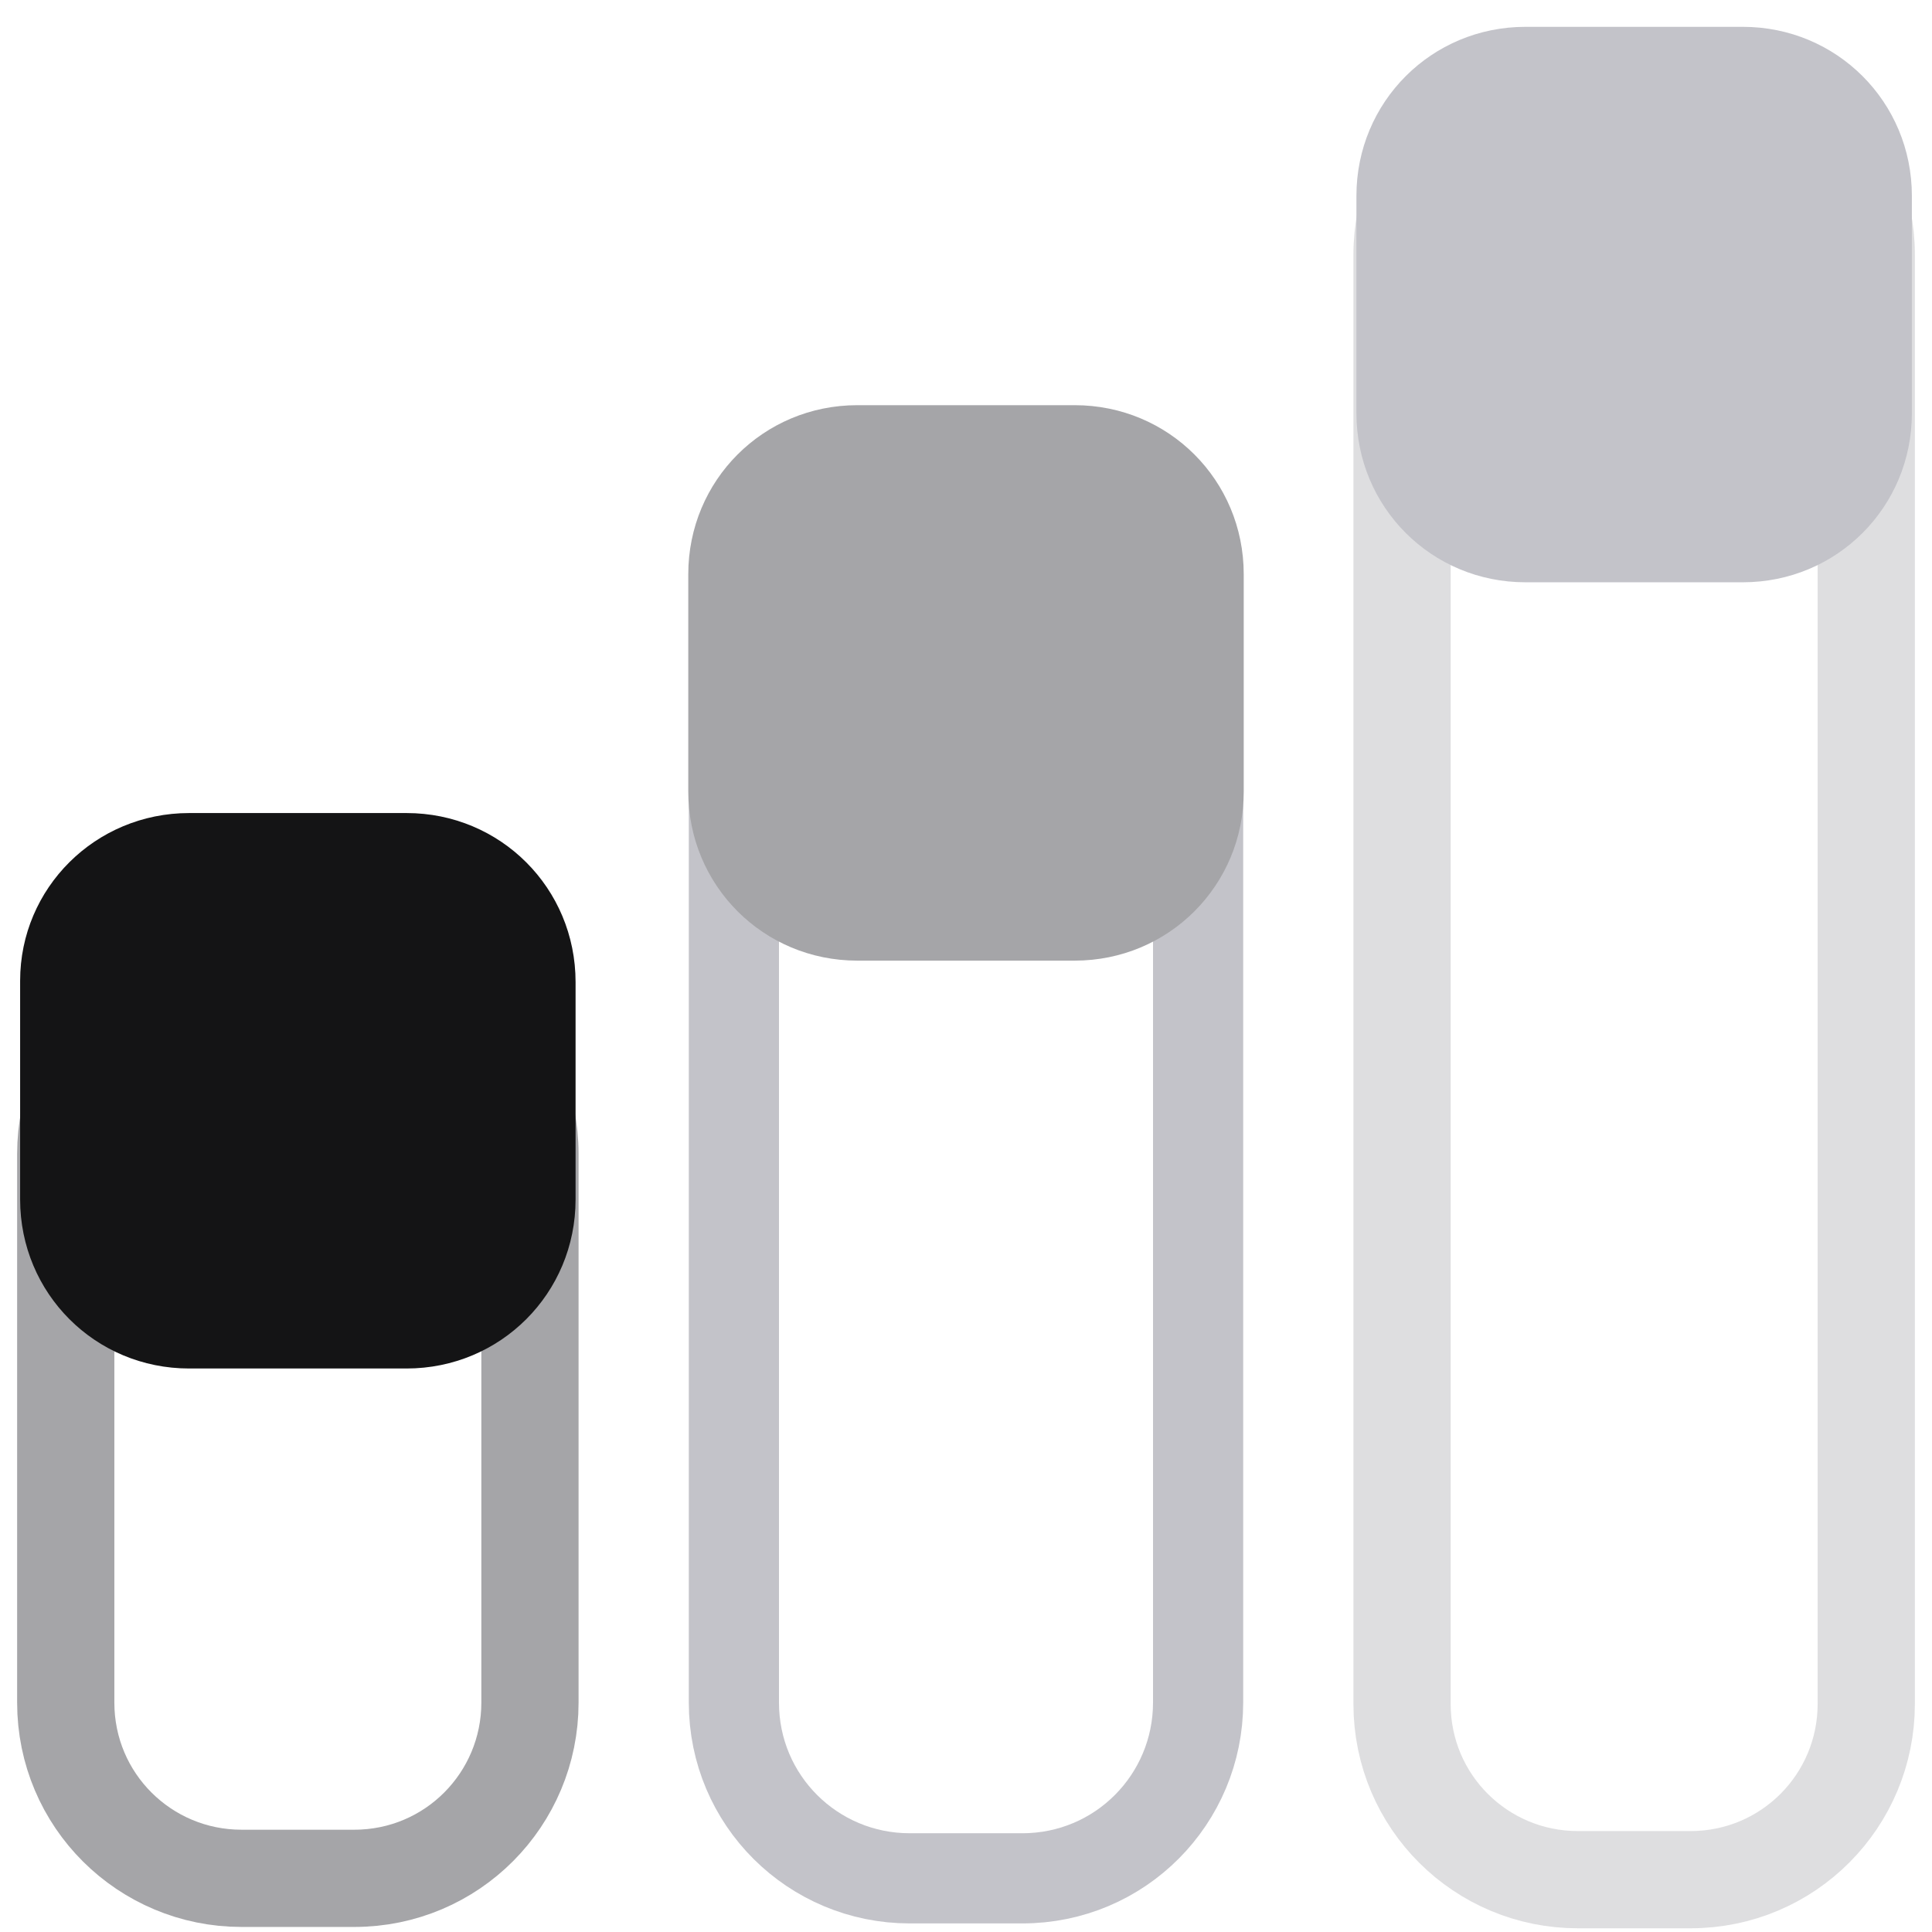
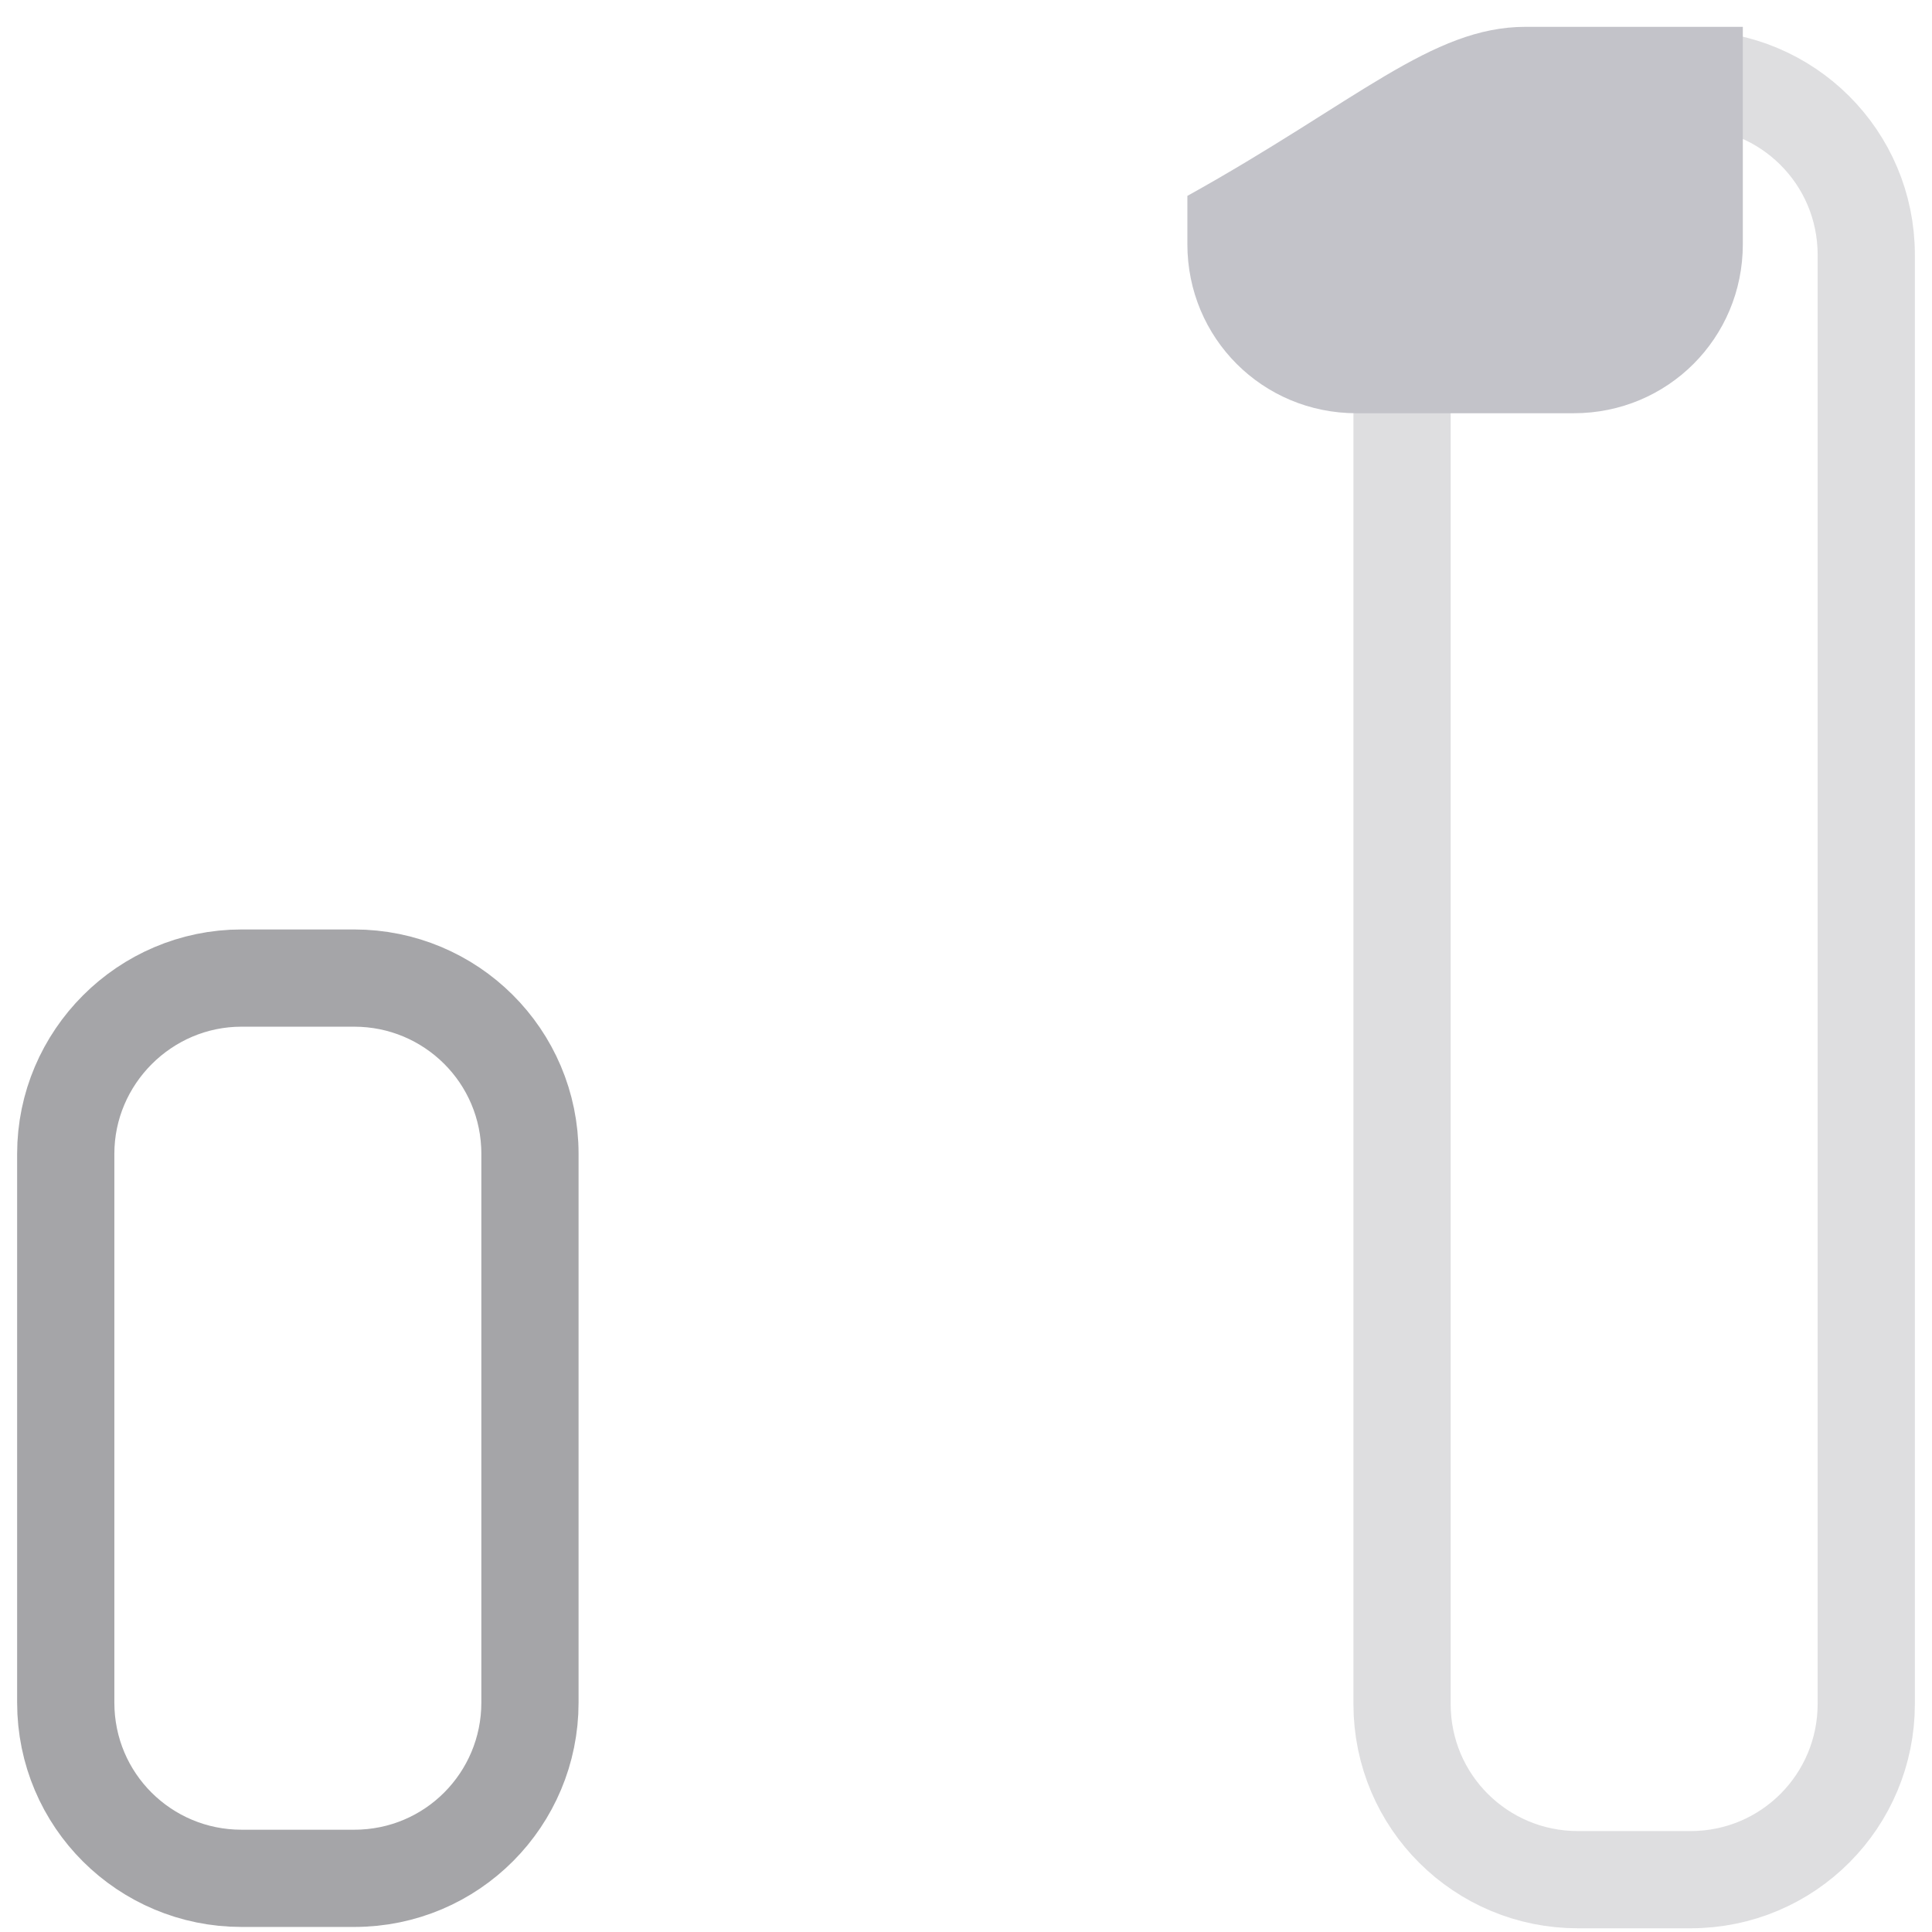
<svg xmlns="http://www.w3.org/2000/svg" id="Layer_1" x="0px" y="0px" viewBox="0 0 144 144" style="enable-background:new 0 0 144 144;" xml:space="preserve">
  <style type="text/css">	.st0{fill:none;stroke:#DEDEE0;stroke-width:7.247;stroke-miterlimit:10;}	.st1{fill:none;stroke:#C3C3C9;stroke-width:6.721;stroke-miterlimit:10;}	.st2{fill:none;stroke:#A5A5A8;stroke-width:7.247;stroke-miterlimit:10;}	.st3{fill:#C3C3C9;}	.st4{fill:#A5A5A8;}	.st5{fill:#141415;}</style>
  <g>
    <path class="st0" d="M117.6,5.9h8.4c7.2,0,13.1,5.8,13.1,13.1v108c0,7.2-5.8,13.1-13.1,13.1h-8.4c-7.2,0-13.1-5.8-13.1-13.1v-108  C104.5,11.7,110.4,5.9,117.6,5.9z" />
-     <path class="st1" d="M67.8,37.9h8.4c7.2,0,13.1,5.8,13.1,13.1v75.9c0,7.2-5.8,13.1-13.1,13.1h-8.4c-7.2,0-13.1-5.8-13.1-13.1V51  C54.7,43.8,60.6,37.9,67.8,37.9z" />
    <path class="st2" d="M18,72.9h8.4c7.2,0,13.1,5.8,13.1,13.1v40.9c0,7.2-5.8,13.1-13.1,13.1H18c-7.2,0-13.1-5.8-13.1-13.1V86  C4.9,78.8,10.8,72.9,18,72.9z" />
-     <path class="st3" d="M113.7,2h16.2c7,0,12.6,5.6,12.6,12.6v16.2c0,7-5.6,12.6-12.6,12.6h-16.2c-7,0-12.6-5.6-12.6-12.6V14.6  C101.1,7.6,106.7,2,113.7,2z" />
-     <path class="st4" d="M63.9,30.2h16.2c7,0,12.6,5.6,12.6,12.6V59c0,7-5.6,12.6-12.6,12.6H63.9c-7,0-12.6-5.6-12.6-12.6V42.8  C51.3,35.8,56.9,30.2,63.9,30.2z" />
-     <path class="st5" d="M14.1,60.6h16.2c7,0,12.6,5.6,12.6,12.6v16.2c0,7-5.6,12.6-12.6,12.6H14.1c-7,0-12.6-5.6-12.6-12.6V73.1  C1.5,66.2,7.1,60.6,14.1,60.6z" />
+     <path class="st3" d="M113.7,2h16.2v16.2c0,7-5.6,12.6-12.6,12.6h-16.2c-7,0-12.6-5.6-12.6-12.6V14.6  C101.1,7.6,106.7,2,113.7,2z" />
  </g>
</svg>